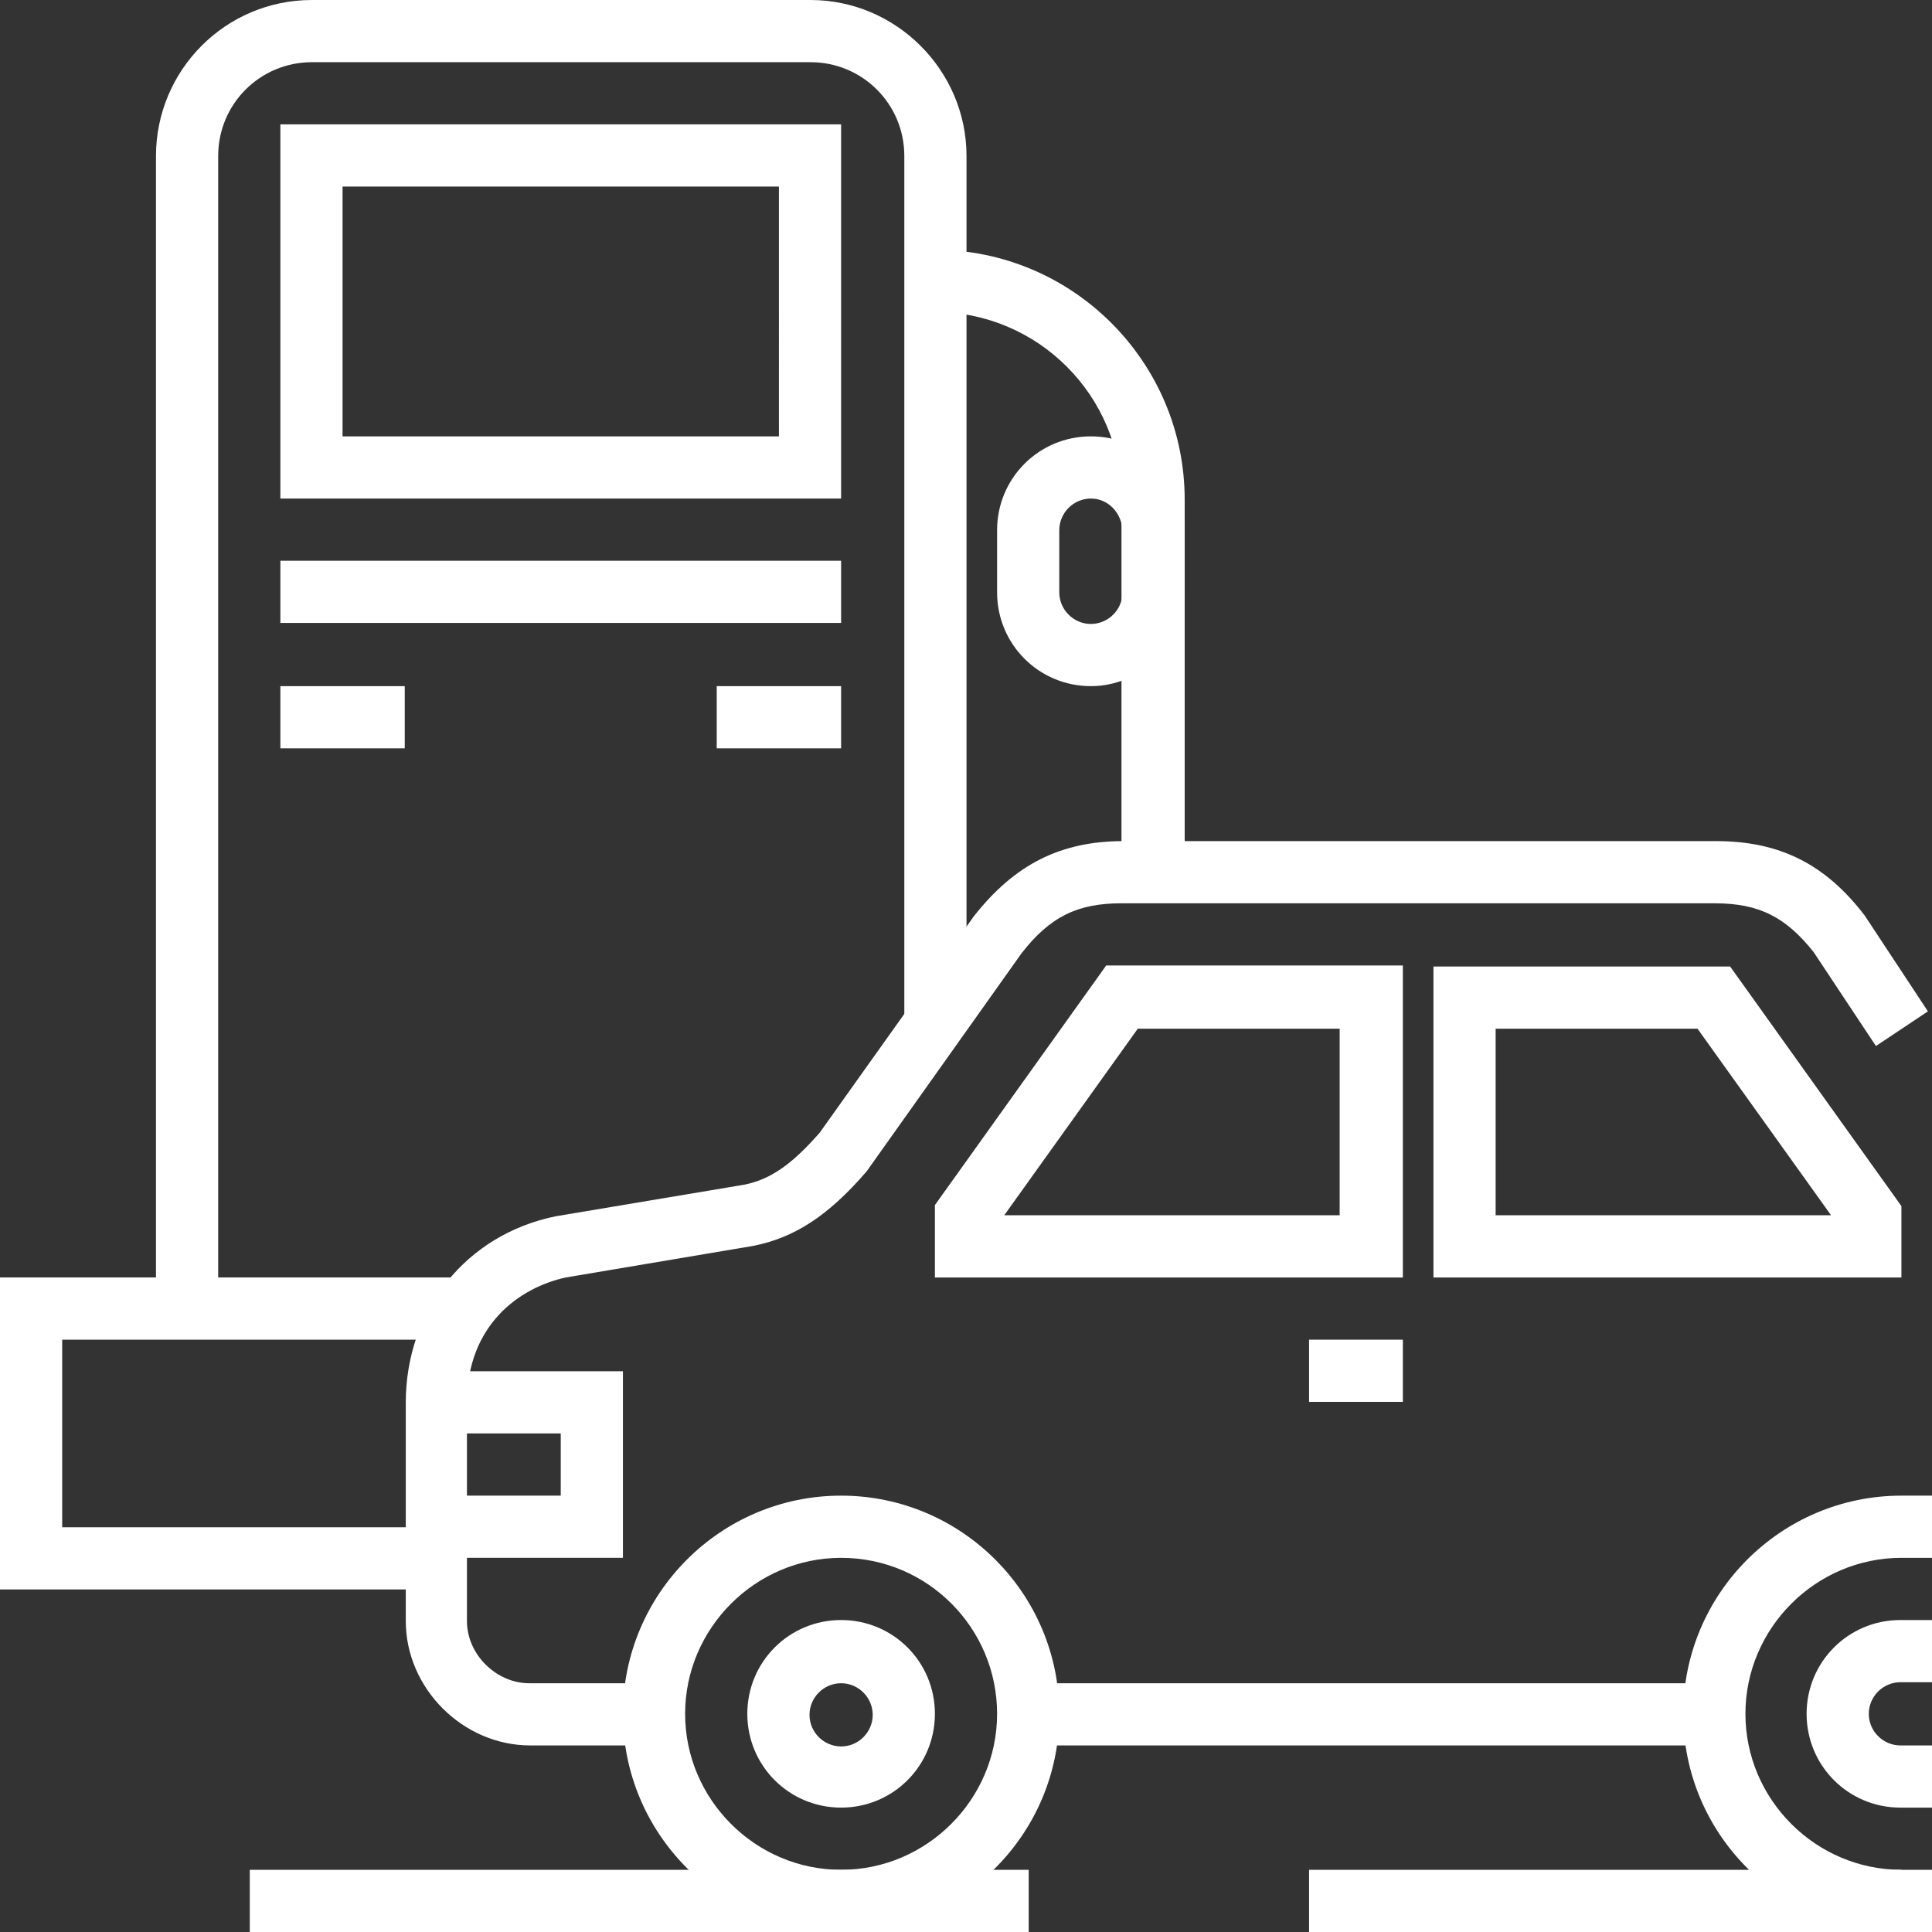
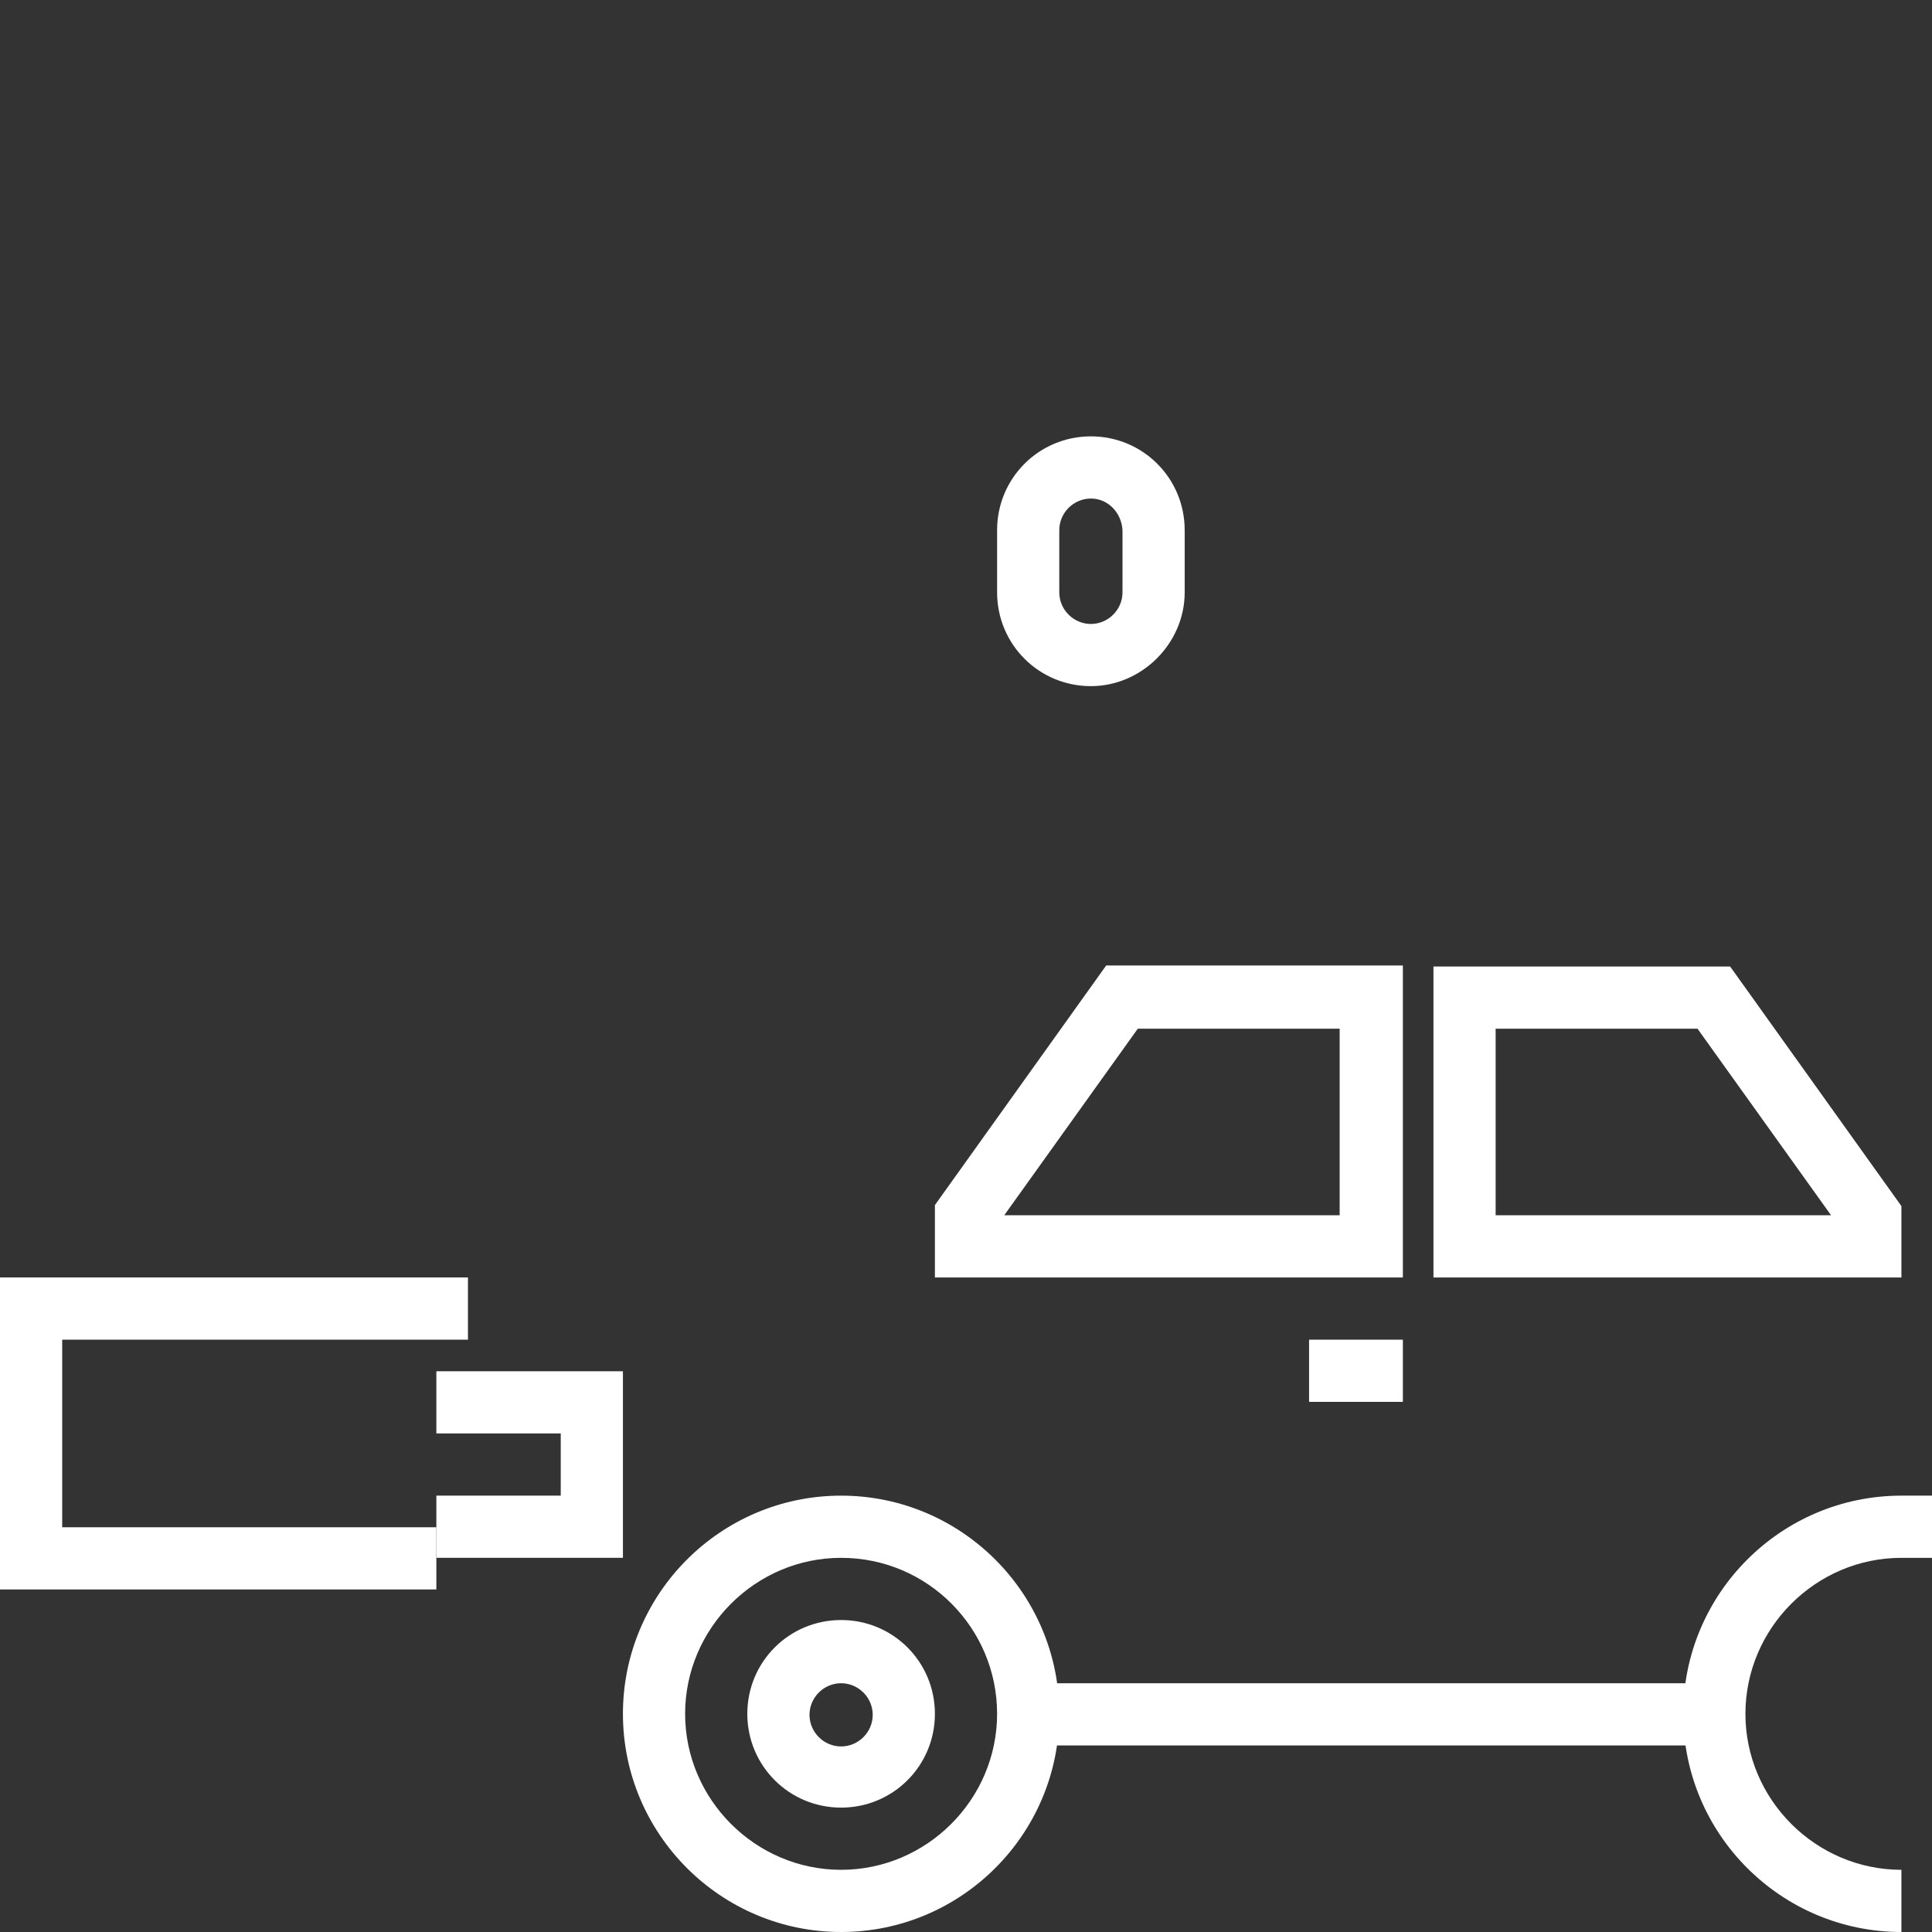
<svg xmlns="http://www.w3.org/2000/svg" id="Layer_1" viewBox="0 0 189.5 189.5">
  <rect x="0" y="0" width="189.5" height="189.5" fill="#333333" stroke="none" />
  <style>.st0{fill:#fff}</style>
  <path class="st0" d="M42.8 155.9H0v-30.6h45.9v6.1H6.1v18.4h36.7zM100.9 165.1h67.3v6.1h-67.3zM137.6 125.3H91.7v-7.1l16.8-23.5h29.1v30.6zm-39.1-6.1h32.9v-18.3h-19.8l-13.1 18.3zM186.5 125.3h-45.9V94.8h29.1l16.8 23.5v7zm-39.8-6.1h32.9l-13.1-18.3h-19.8v18.3z" />
-   <path class="st0" d="M64.2 171.2H52c-6.6 0-12.2-5.6-12.2-12.2v-21.4c0-9.1 5.9-16.5 14.7-18.3l18.5-3.1c2.5-.5 4.6-1.9 7.4-5.1l15.1-21.2c4-5.1 8.5-7.4 14.7-7.4h58.1c6.2 0 10.7 2.2 14.6 7.3l6.2 9.4-5.1 3.4-6.1-9.2c-2.7-3.4-5.3-4.8-9.7-4.8H110c-4.3 0-7 1.3-9.8 4.9L85 114.9c-3.8 4.4-7.1 6.5-11.1 7.3l-18.4 3.1c-4.6 1-9.7 4.7-9.7 12.3V159c0 3.3 2.9 6.1 6.1 6.1h12.2v6.1z" />
  <path class="st0" d="M128.4 131.4h9.2v6.1h-9.2zM82.5 189.5c-11.8 0-21.4-9.6-21.4-21.4s9.6-21.4 21.4-21.4c11.8 0 21.4 9.6 21.4 21.4s-9.6 21.4-21.4 21.4zm0-36.7c-8.4 0-15.3 6.9-15.3 15.3s6.9 15.3 15.3 15.3 15.3-6.9 15.3-15.3-6.8-15.3-15.3-15.3z" />
-   <path class="st0" d="M82.5 177.3c-5.1 0-9.2-4.1-9.2-9.2s4.1-9.2 9.2-9.2 9.2 4.1 9.2 9.2-4.1 9.2-9.2 9.2zm0-12.2c-1.7 0-3.1 1.4-3.1 3.1s1.4 3.1 3.1 3.1c1.7 0 3.1-1.4 3.1-3.1s-1.4-3.1-3.1-3.1zM186.5 189.5c-11.8 0-21.4-9.6-21.4-21.4s9.6-21.4 21.4-21.4h3.1v6.1h-3.1c-8.4 0-15.3 6.9-15.3 15.3s6.9 15.3 15.3 15.3v6.1z" />
-   <path class="st0" d="M189.5 177.3h-3.1c-5.1 0-9.2-4.1-9.2-9.2s4.1-9.2 9.2-9.2h3.1v6.1h-3.1c-1.7 0-3.1 1.4-3.1 3.1s1.4 3.1 3.1 3.1h3.1v6.1zM24.5 183.4h76.4v6.1H24.5zM128.4 183.4h61.1v6.1h-61.1zM21.4 128.4h-6.1V15.3C15.3 6.9 22.1 0 30.6 0h48.9c8.4 0 15.3 6.9 15.3 15.3v85.6h-6.1V15.3c0-5.1-4.1-9.2-9.2-9.2H30.6c-5.1 0-9.2 4.1-9.2 9.2v113.1z" />
-   <path class="st0" d="M82.5 48.9h-55V12.2h55v36.7zm-48.9-6.1h42.8V18.3H33.6v24.5zM27.5 55h55v6.1h-55zM27.5 67.3h12.2v6.1H27.5zM70.3 67.3h12.2v6.1H70.3zM116.2 85.6H110V48.9c0-10.1-8.2-18.3-18.3-18.3v-6.1c13.5 0 24.5 11 24.5 24.5v36.6z" />
+   <path class="st0" d="M82.5 177.3c-5.1 0-9.2-4.1-9.2-9.2s4.1-9.2 9.2-9.2 9.2 4.1 9.2 9.2-4.1 9.2-9.2 9.2m0-12.2c-1.7 0-3.1 1.4-3.1 3.1s1.4 3.1 3.1 3.1c1.7 0 3.1-1.4 3.1-3.1s-1.4-3.1-3.1-3.1zM186.5 189.5c-11.8 0-21.4-9.6-21.4-21.4s9.6-21.4 21.4-21.4h3.1v6.1h-3.1c-8.4 0-15.3 6.9-15.3 15.3s6.9 15.3 15.3 15.3v6.1z" />
  <path class="st0" d="M107 67.3c-5.1 0-9.2-4.1-9.2-9.2V52c0-5.1 4.1-9.2 9.2-9.2s9.2 4.1 9.2 9.2v6.1c0 5-4.2 9.2-9.2 9.2zm0-18.4c-1.7 0-3.1 1.4-3.1 3.1v6.1c0 1.7 1.4 3.1 3.1 3.1 1.7 0 3.1-1.4 3.1-3.1V52c-.1-1.7-1.4-3.1-3.1-3.1zM61.1 152.8H42.8v-6.1H55v-6.1H42.8v-6.1h18.3z" />
</svg>